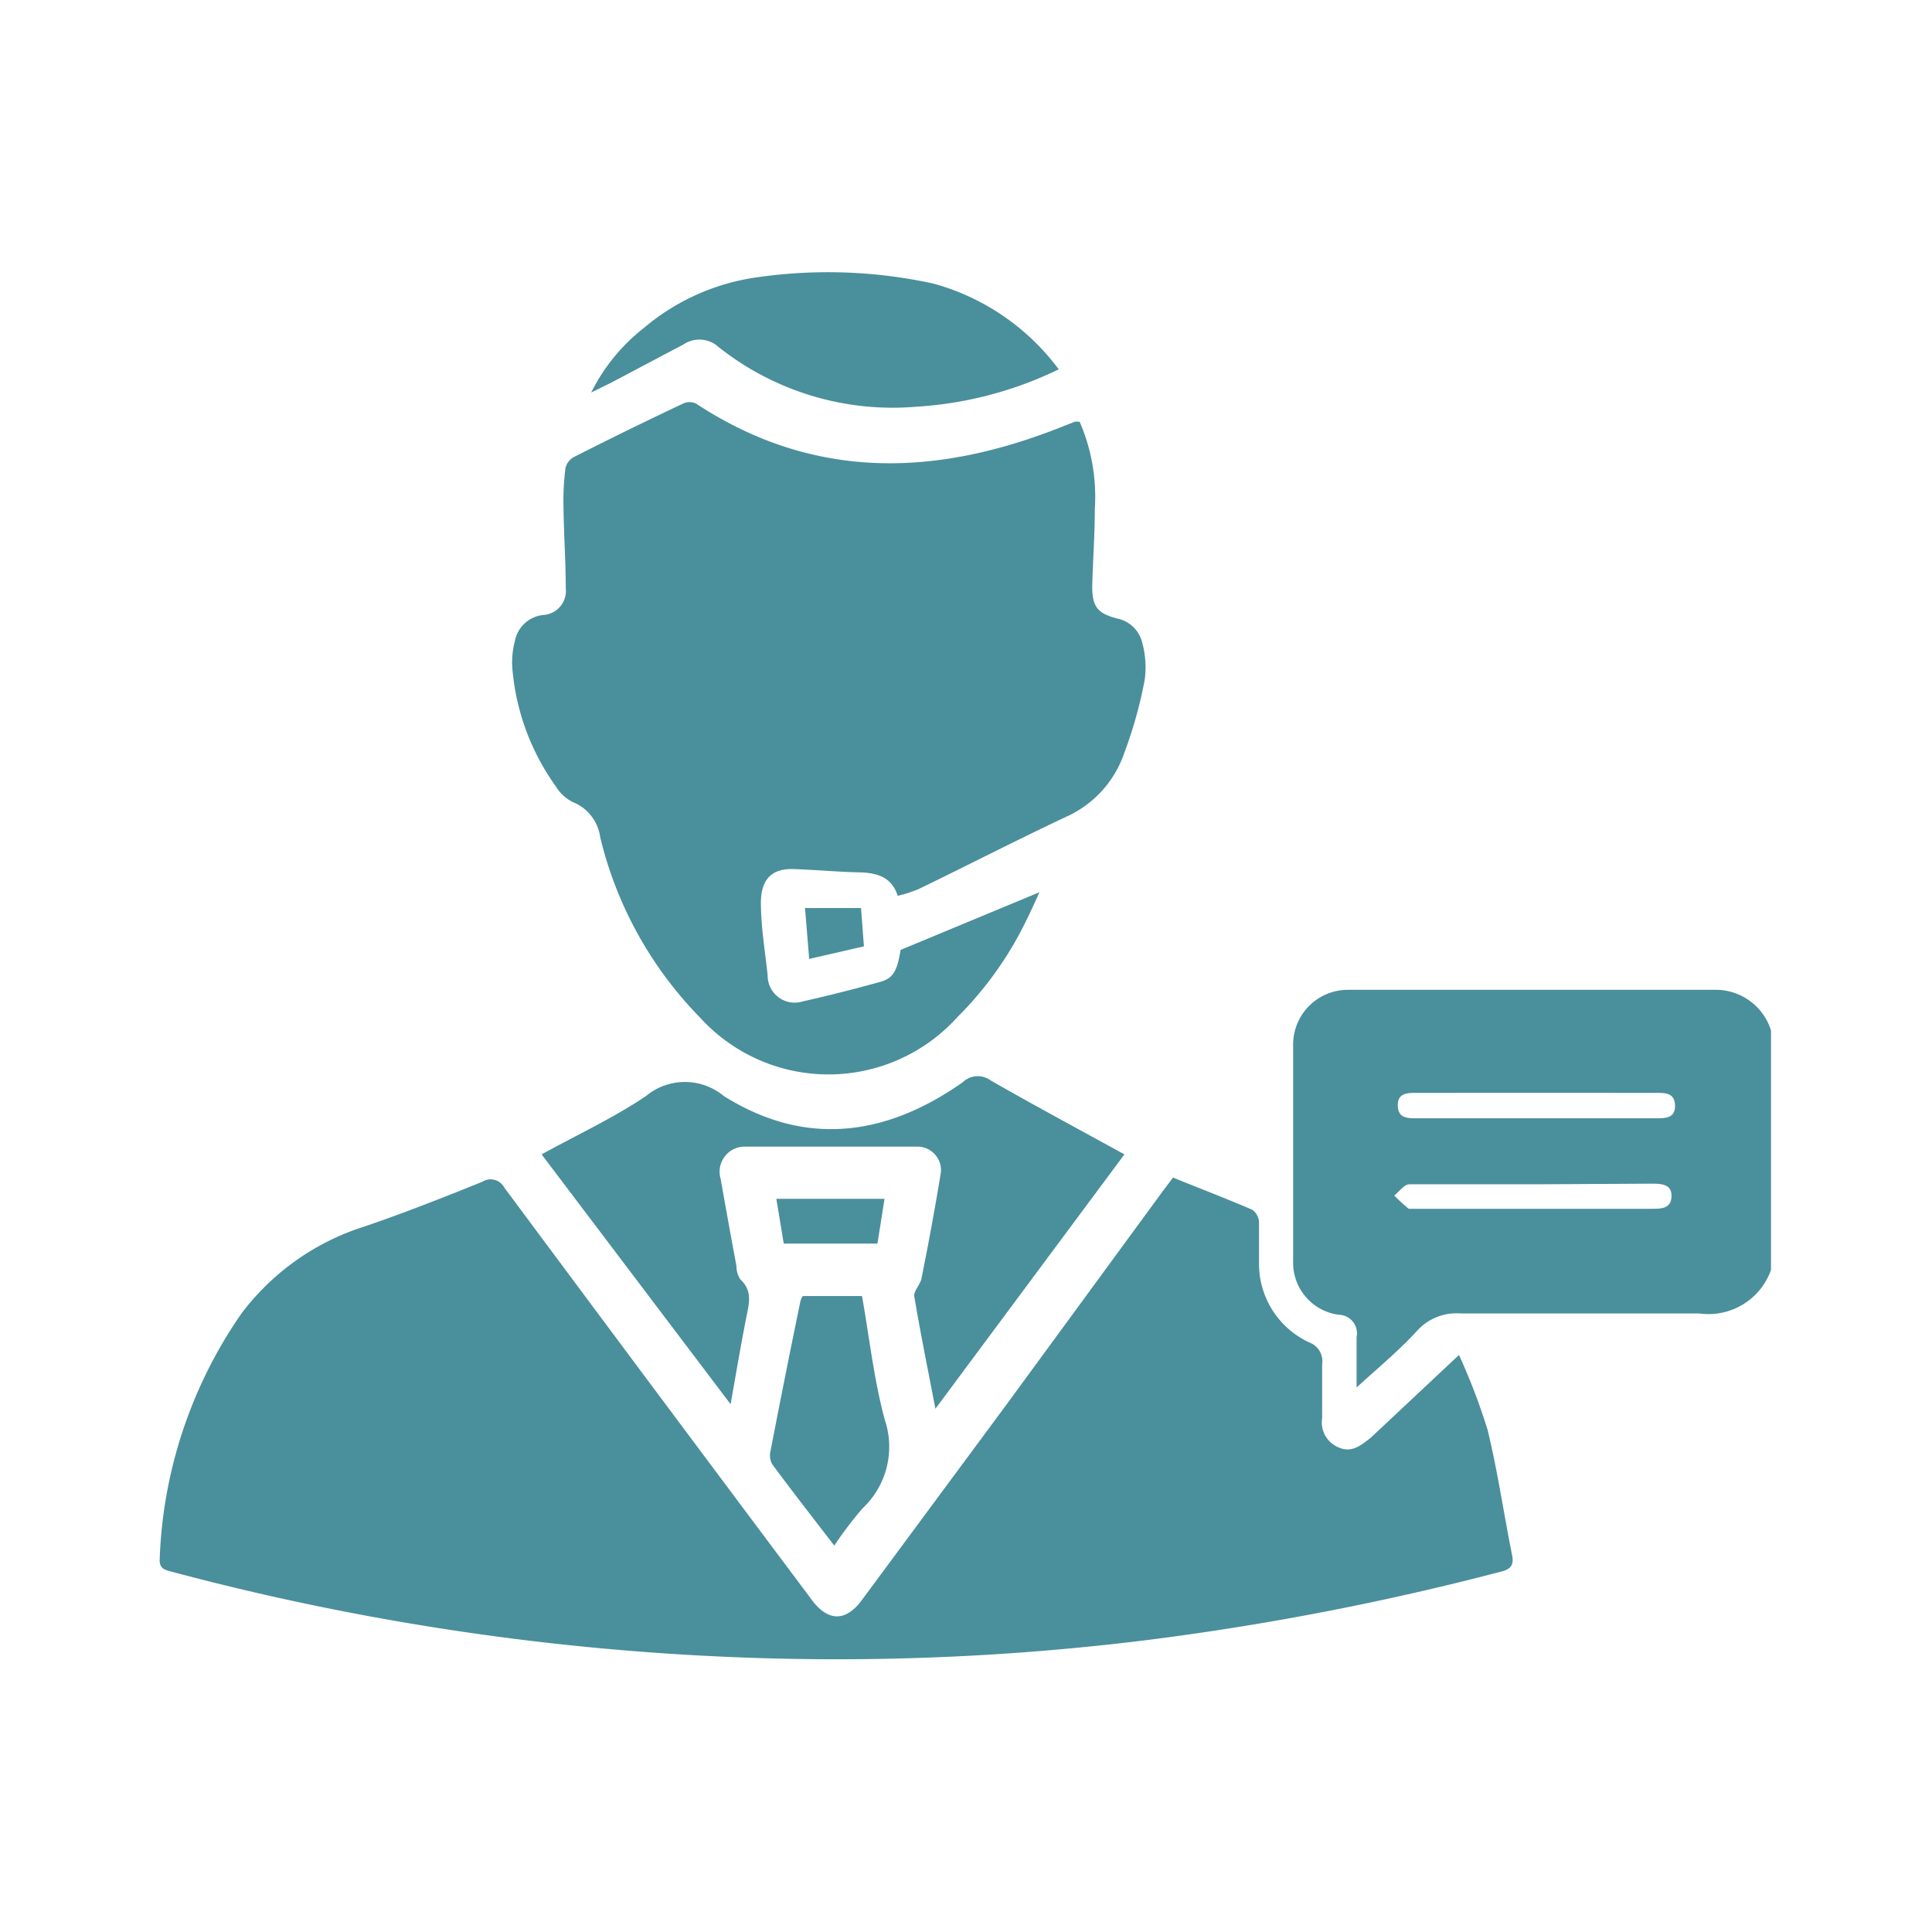
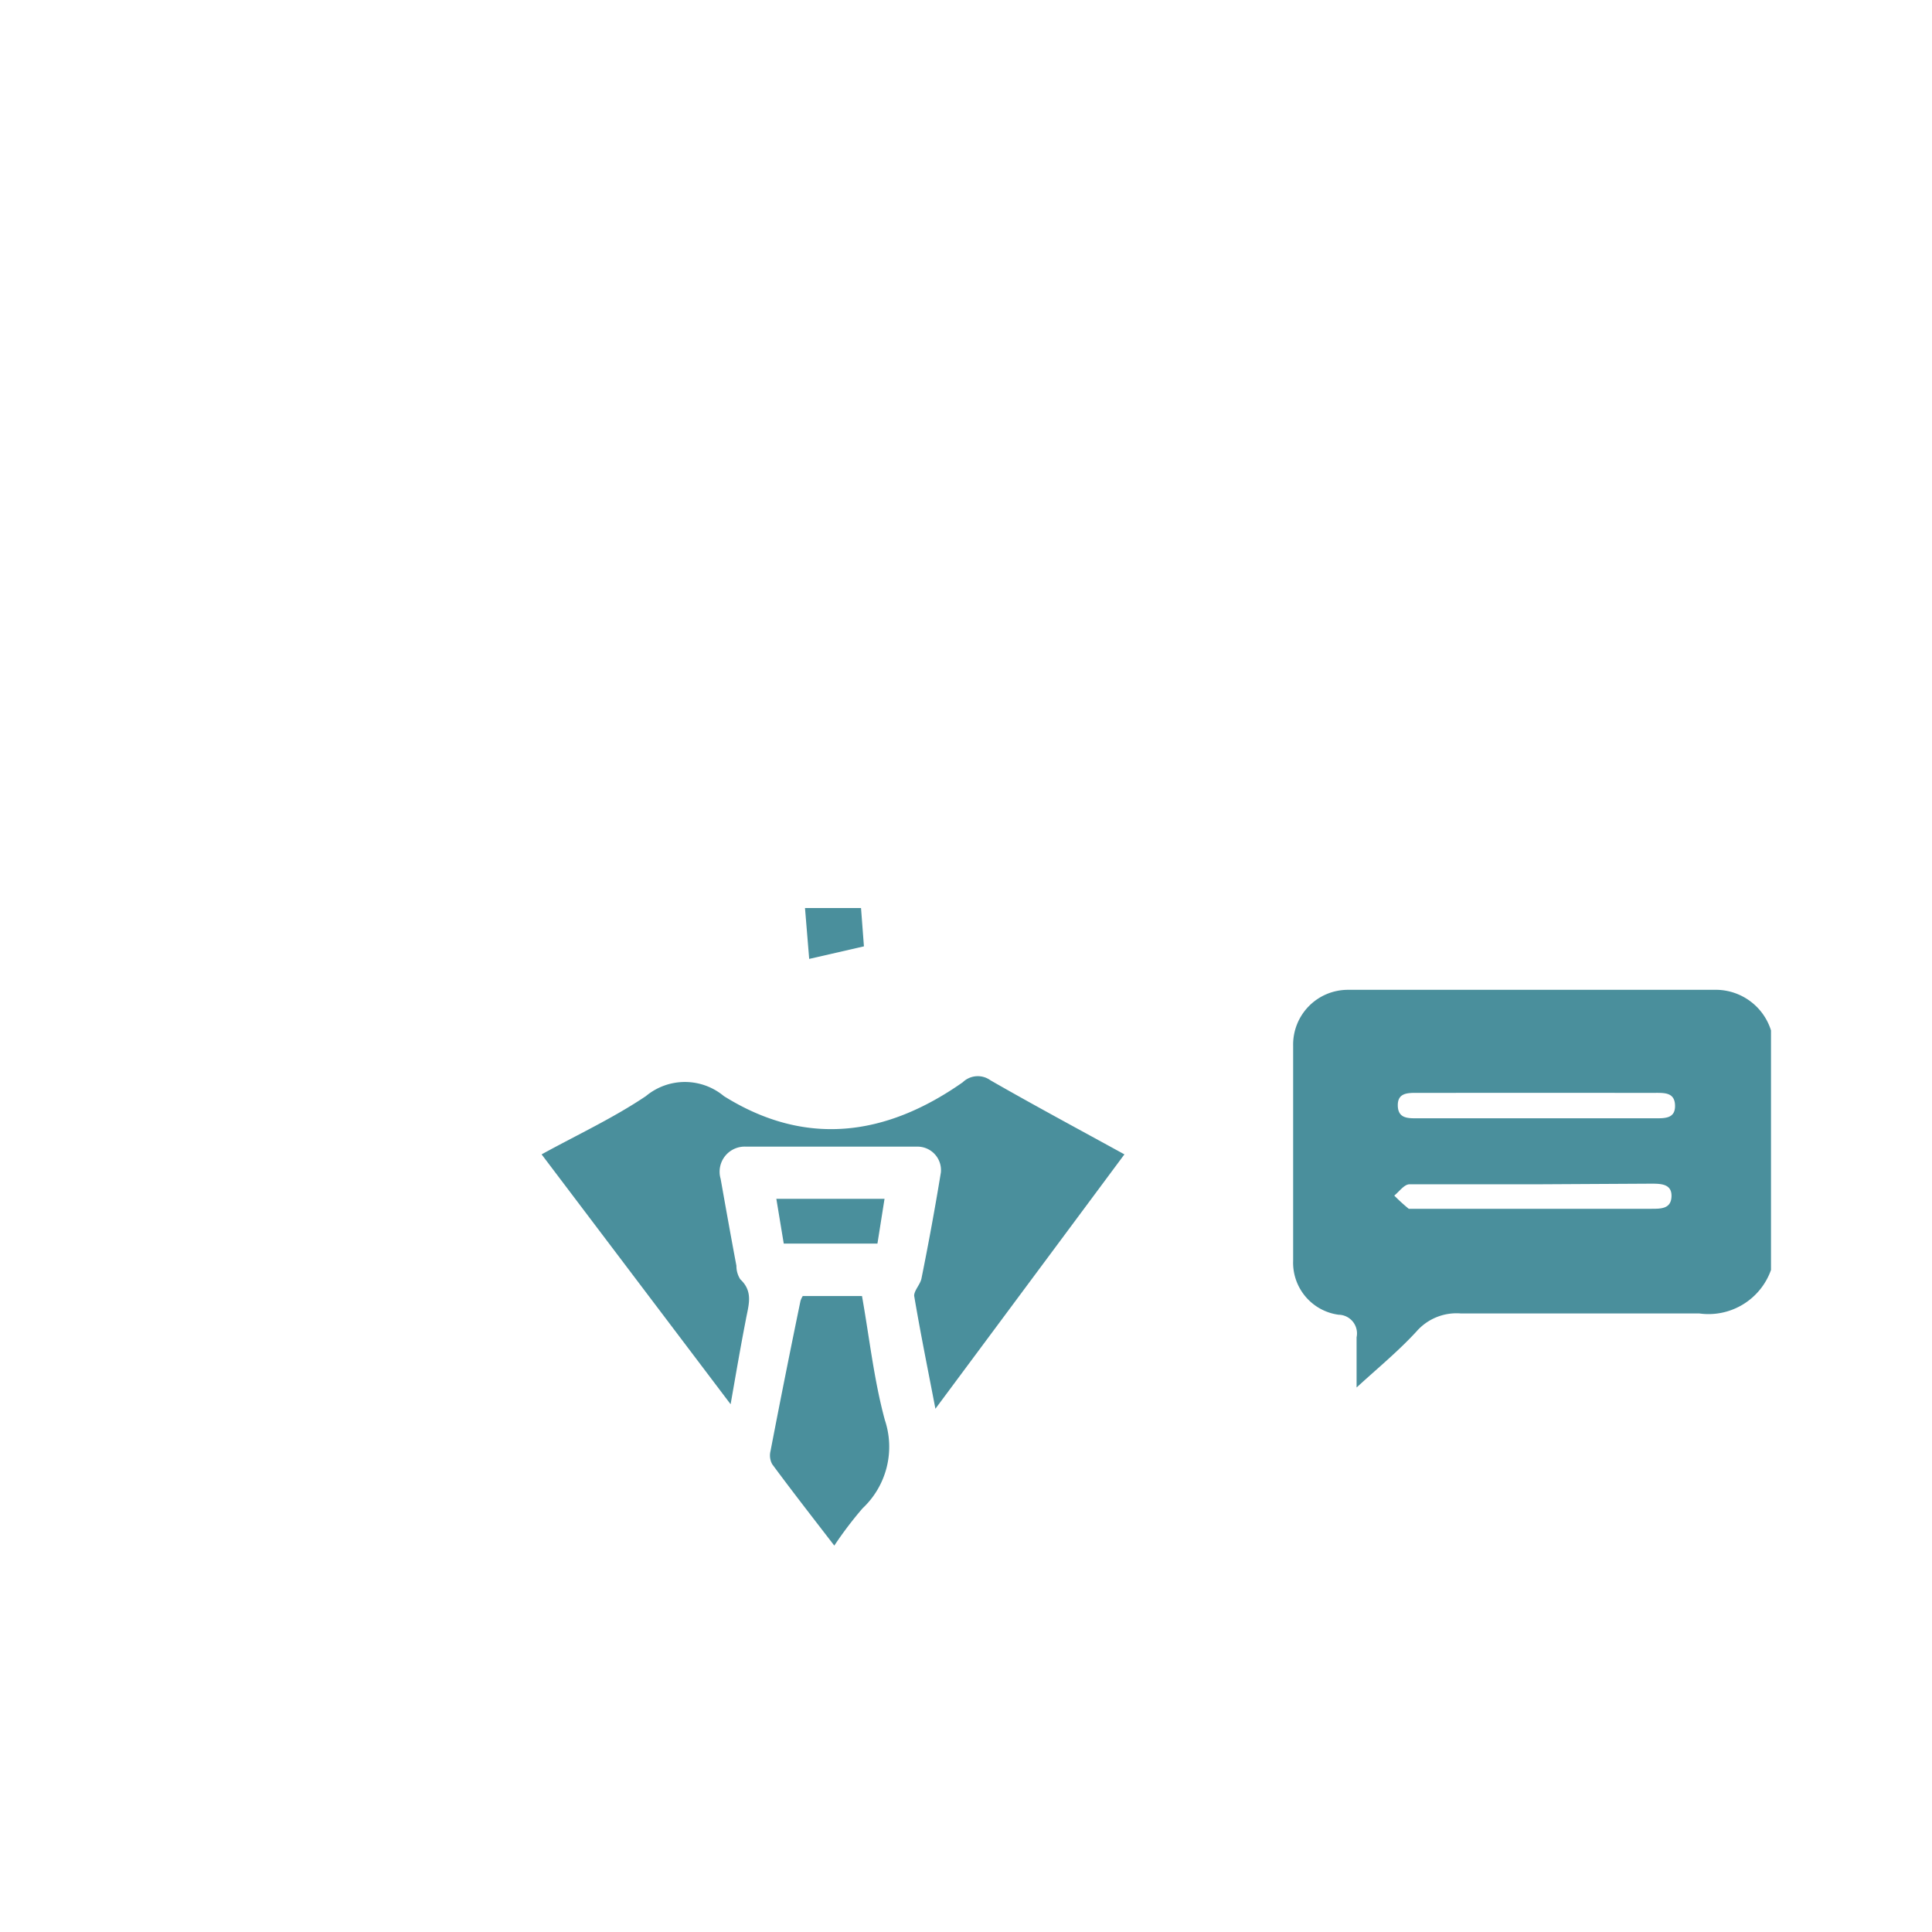
<svg xmlns="http://www.w3.org/2000/svg" id="Layer_1" data-name="Layer 1" viewBox="0 0 60 60">
  <defs>
    <style>.cls-1{fill:#4a8f9c;}</style>
  </defs>
  <path class="cls-1" d="M55,39.44a2.06,2.06,0,0,1-2.23,1.35c-2.47,0-4.94,0-7.41,0a1.65,1.65,0,0,0-1.37.56c-.57.62-1.23,1.16-1.86,1.74,0-.47,0-1,0-1.56a.58.58,0,0,0-.56-.7,1.63,1.63,0,0,1-1.41-1.68q0-3.35,0-6.67a1.7,1.7,0,0,1,1.7-1.74H53.34A1.8,1.8,0,0,1,55,32Zm-7.36-5.5H44c-.29,0-.6,0-.59.4s.32.39.61.39h7.4c.3,0,.61,0,.6-.4s-.32-.39-.61-.39Zm0,2.84c-1.29,0-2.58,0-3.87,0-.16,0-.32.23-.47.35a5.74,5.74,0,0,0,.45.41s.13,0,.19,0h7.35c.3,0,.61,0,.62-.39s-.34-.39-.64-.39Z" />
-   <path class="cls-1" d="M36.43,36.57c.83.34,1.65.65,2.46,1a.51.51,0,0,1,.21.37c0,.46,0,.92,0,1.37a2.69,2.69,0,0,0,1.56,2.38.62.62,0,0,1,.4.68c0,.56,0,1.11,0,1.67a.84.84,0,0,0,.51.91c.4.18.68-.05,1-.3l2.74-2.57a19.36,19.36,0,0,1,.89,2.33c.31,1.28.5,2.59.76,3.89.07.34-.08.45-.39.52a85.57,85.57,0,0,1-11,2.12,78.19,78.19,0,0,1-11.75.56A80.36,80.36,0,0,1,5.33,48.81c-.23-.06-.39-.1-.37-.41A14.25,14.25,0,0,1,7.5,40.79a7.67,7.67,0,0,1,3.82-2.7c1.23-.42,2.45-.9,3.66-1.39a.48.48,0,0,1,.68.18q4.71,6.34,9.45,12.67l.14.19c.49.61,1,.61,1.48,0l4.55-6.15,4.87-6.65Z" />
-   <path class="cls-1" d="M33.53,13.1A5.83,5.83,0,0,1,34,15.81c0,.8-.06,1.6-.08,2.4,0,.63.16.84.78,1a1,1,0,0,1,.77.74,2.88,2.88,0,0,1,.08,1.16,13.52,13.52,0,0,1-.63,2.26,3.36,3.36,0,0,1-1.69,1.94c-1.58.74-3.13,1.54-4.7,2.3a4.14,4.14,0,0,1-.65.21c-.2-.62-.69-.72-1.25-.73s-1.34-.08-2-.1-1,.32-1,1.05.13,1.5.21,2.25a.84.84,0,0,0,1.09.81c.8-.18,1.59-.38,2.38-.6.43-.11.55-.34.66-1l4.31-1.79c-.14.31-.27.6-.41.88a11,11,0,0,1-2.14,3,5.39,5.39,0,0,1-8,0A12,12,0,0,1,18.64,26a1.37,1.37,0,0,0-.85-1.09,1.3,1.3,0,0,1-.53-.49,7.33,7.33,0,0,1-1.35-3.68,2.6,2.6,0,0,1,.08-.83,1,1,0,0,1,.87-.81.75.75,0,0,0,.71-.84c0-.83-.06-1.67-.07-2.5a8.24,8.24,0,0,1,.06-1.22.53.53,0,0,1,.27-.35c1.12-.57,2.25-1.12,3.39-1.66a.48.48,0,0,1,.39,0c3.66,2.41,7.47,2.28,11.38.72l.41-.16Z" />
  <path class="cls-1" d="M16.82,35.85c1.11-.61,2.23-1.13,3.24-1.81a1.89,1.89,0,0,1,2.42,0c2.51,1.57,5,1.27,7.42-.43a.67.67,0,0,1,.86-.06c1.36.78,2.74,1.52,4.16,2.3l-5.87,7.9c-.24-1.25-.47-2.38-.66-3.51,0-.17.2-.36.23-.55.22-1.09.42-2.18.6-3.28a.73.73,0,0,0-.75-.8c-1.76,0-3.53,0-5.3,0a.78.78,0,0,0-.79,1c.16.9.32,1.8.49,2.7a.77.77,0,0,0,.12.42c.42.39.25.82.17,1.27-.16.82-.3,1.64-.47,2.61Z" />
-   <path class="cls-1" d="M32.88,11.47a11.74,11.74,0,0,1-4.41,1.16,8.7,8.7,0,0,1-6.25-1.93.89.89,0,0,0-1,0l-2.25,1.19-.61.3a5.84,5.84,0,0,1,1.63-2A6.92,6.92,0,0,1,23.6,8.6,15.34,15.34,0,0,1,29,8.81,7.24,7.24,0,0,1,32.88,11.47Z" />
  <path class="cls-1" d="M25.91,48c-.67-.87-1.31-1.69-1.93-2.53a.57.57,0,0,1-.05-.41c.3-1.56.61-3.11.93-4.66a.66.66,0,0,1,.07-.15h1.84c.23,1.29.37,2.6.71,3.85a2.62,2.62,0,0,1-.69,2.74A11.68,11.68,0,0,0,25.91,48Z" />
  <path class="cls-1" d="M27.47,37.23l-.22,1.39H24.34l-.23-1.39Z" />
  <path class="cls-1" d="M26.74,28.2l.09,1.19-1.7.39L25,28.2Z" />
</svg>